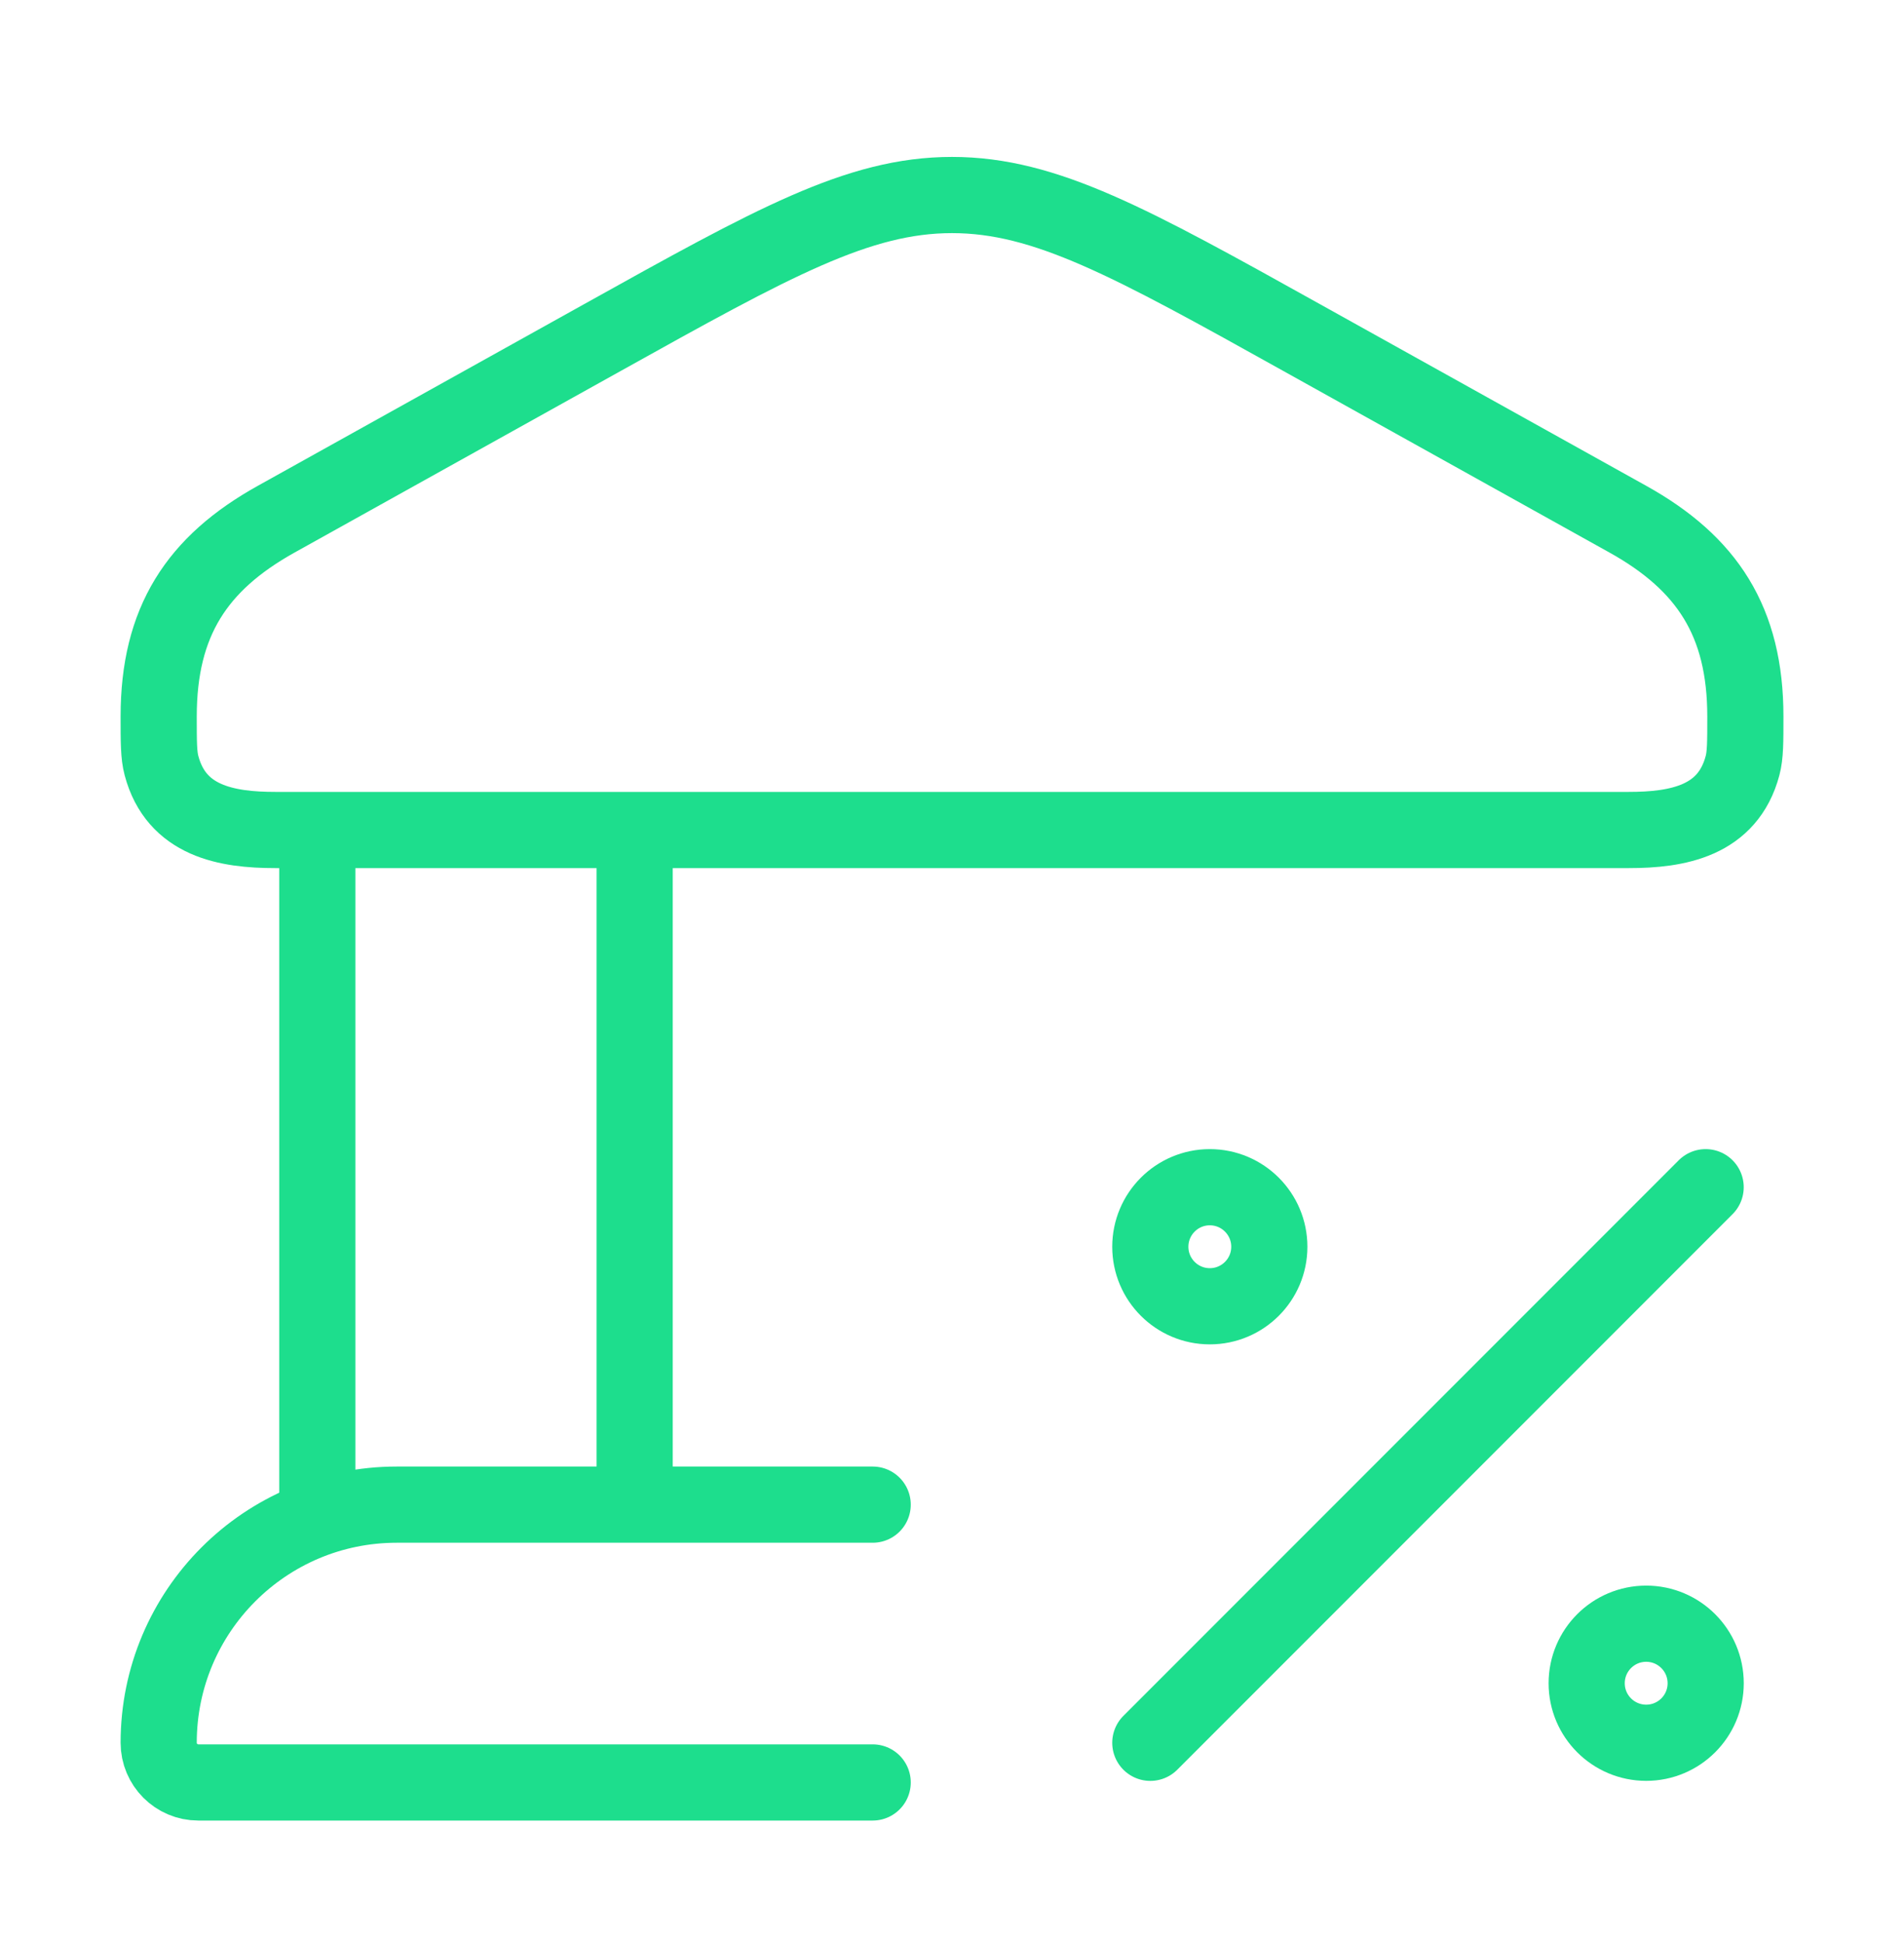
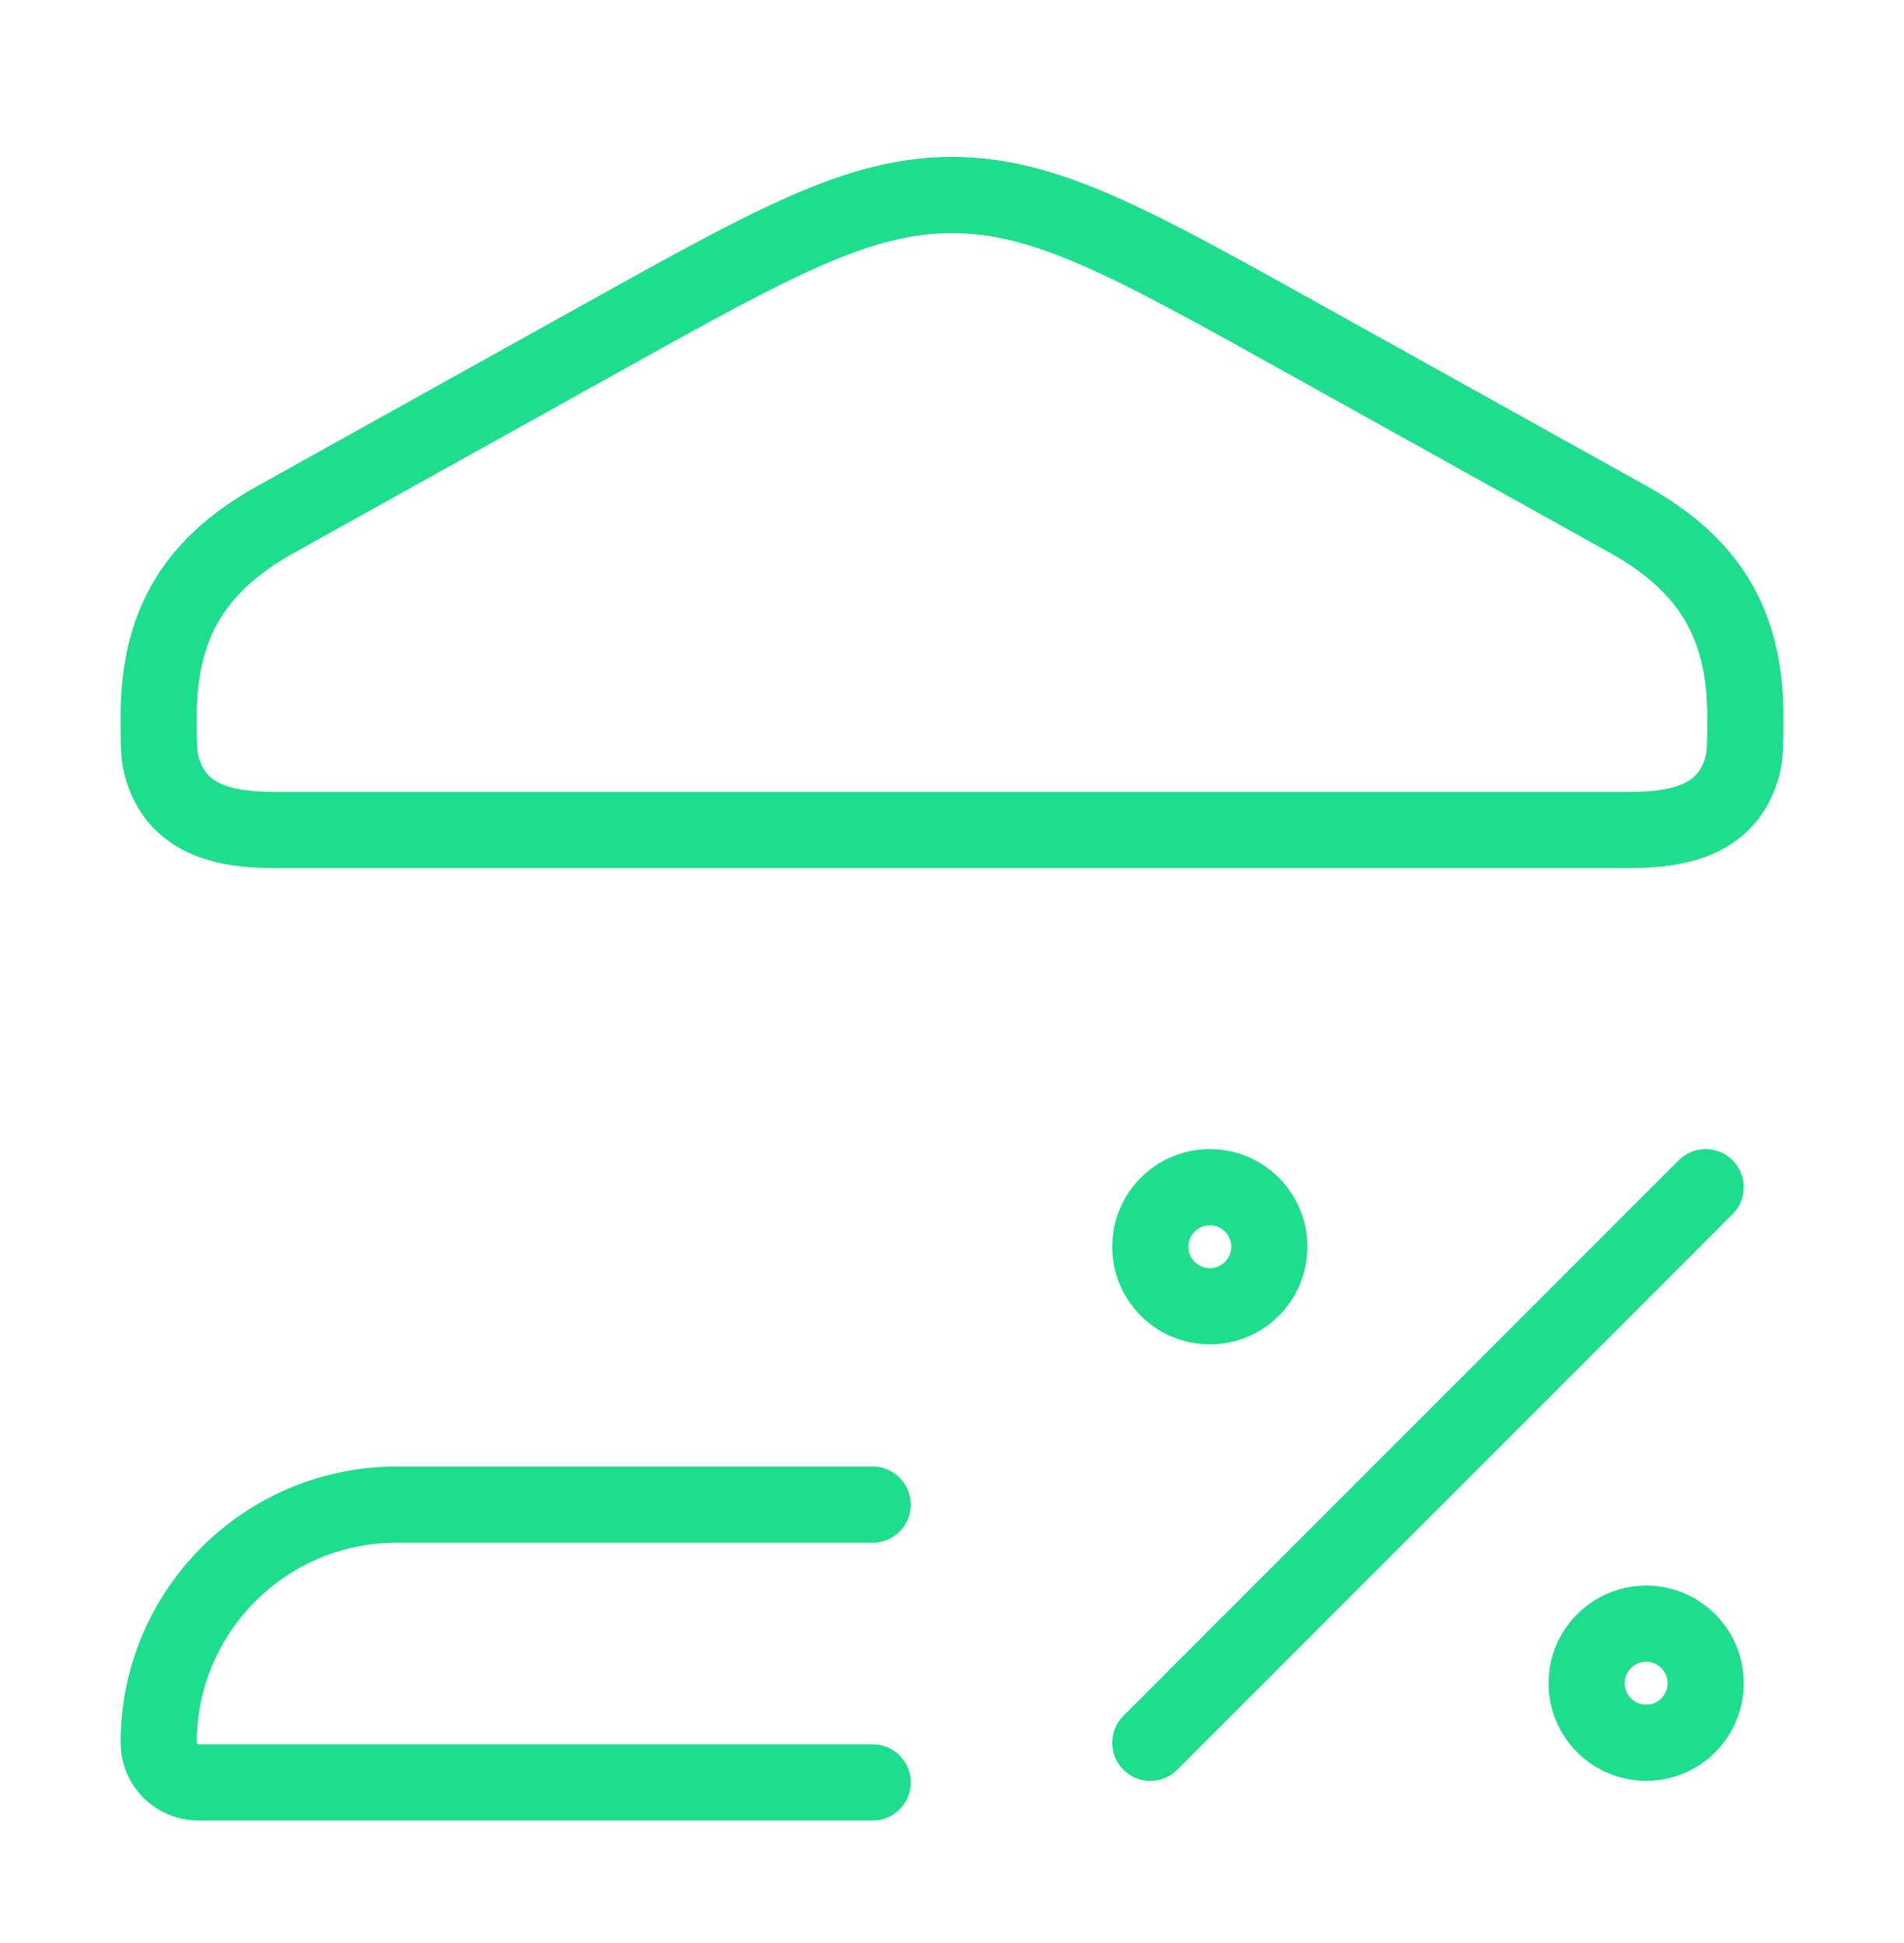
<svg xmlns="http://www.w3.org/2000/svg" width="50" height="51" viewBox="0 0 50 51" fill="none">
  <g id="Frame">
    <path id="Vector" d="M4.167 18.805C4.167 16.313 5.172 14.785 7.252 13.628L15.813 8.864C20.299 6.367 22.541 5.119 25 5.119C27.459 5.119 29.702 6.367 34.188 8.864L42.749 13.628C44.829 14.785 45.834 16.313 45.834 18.805C45.834 19.48 45.834 19.818 45.76 20.096C45.372 21.555 44.05 21.786 42.773 21.786H7.228C5.951 21.786 4.628 21.555 4.241 20.096C4.167 19.818 4.167 19.48 4.167 18.805Z" stroke="#1DDE8D" stroke-width="2" />
-     <path id="Vector_2" d="M8.333 21.787V39.495M16.666 21.787V39.495" stroke="#1DDE8D" stroke-width="2" />
    <path id="Vector_3" d="M22.917 39.494H10.417C6.965 39.494 4.167 42.292 4.167 45.744C4.167 46.319 4.633 46.786 5.209 46.786H22.917" stroke="#1DDE8D" stroke-width="2" stroke-linecap="round" />
    <path id="Vector_4" d="M44.791 31.162L30.208 45.745" stroke="#1DDE8D" stroke-width="2" stroke-linecap="round" stroke-linejoin="round" />
    <path id="Vector_5" d="M31.77 34.287C32.633 34.287 33.333 33.588 33.333 32.725C33.333 31.862 32.633 31.162 31.77 31.162C30.908 31.162 30.208 31.862 30.208 32.725C30.208 33.588 30.908 34.287 31.77 34.287Z" stroke="#1DDE8D" stroke-width="2" />
    <path id="Vector_6" d="M43.23 45.744C44.092 45.744 44.792 45.045 44.792 44.182C44.792 43.319 44.092 42.619 43.23 42.619C42.367 42.619 41.667 43.319 41.667 44.182C41.667 45.045 42.367 45.744 43.23 45.744Z" stroke="#1DDE8D" stroke-width="2" />
  </g>
</svg>